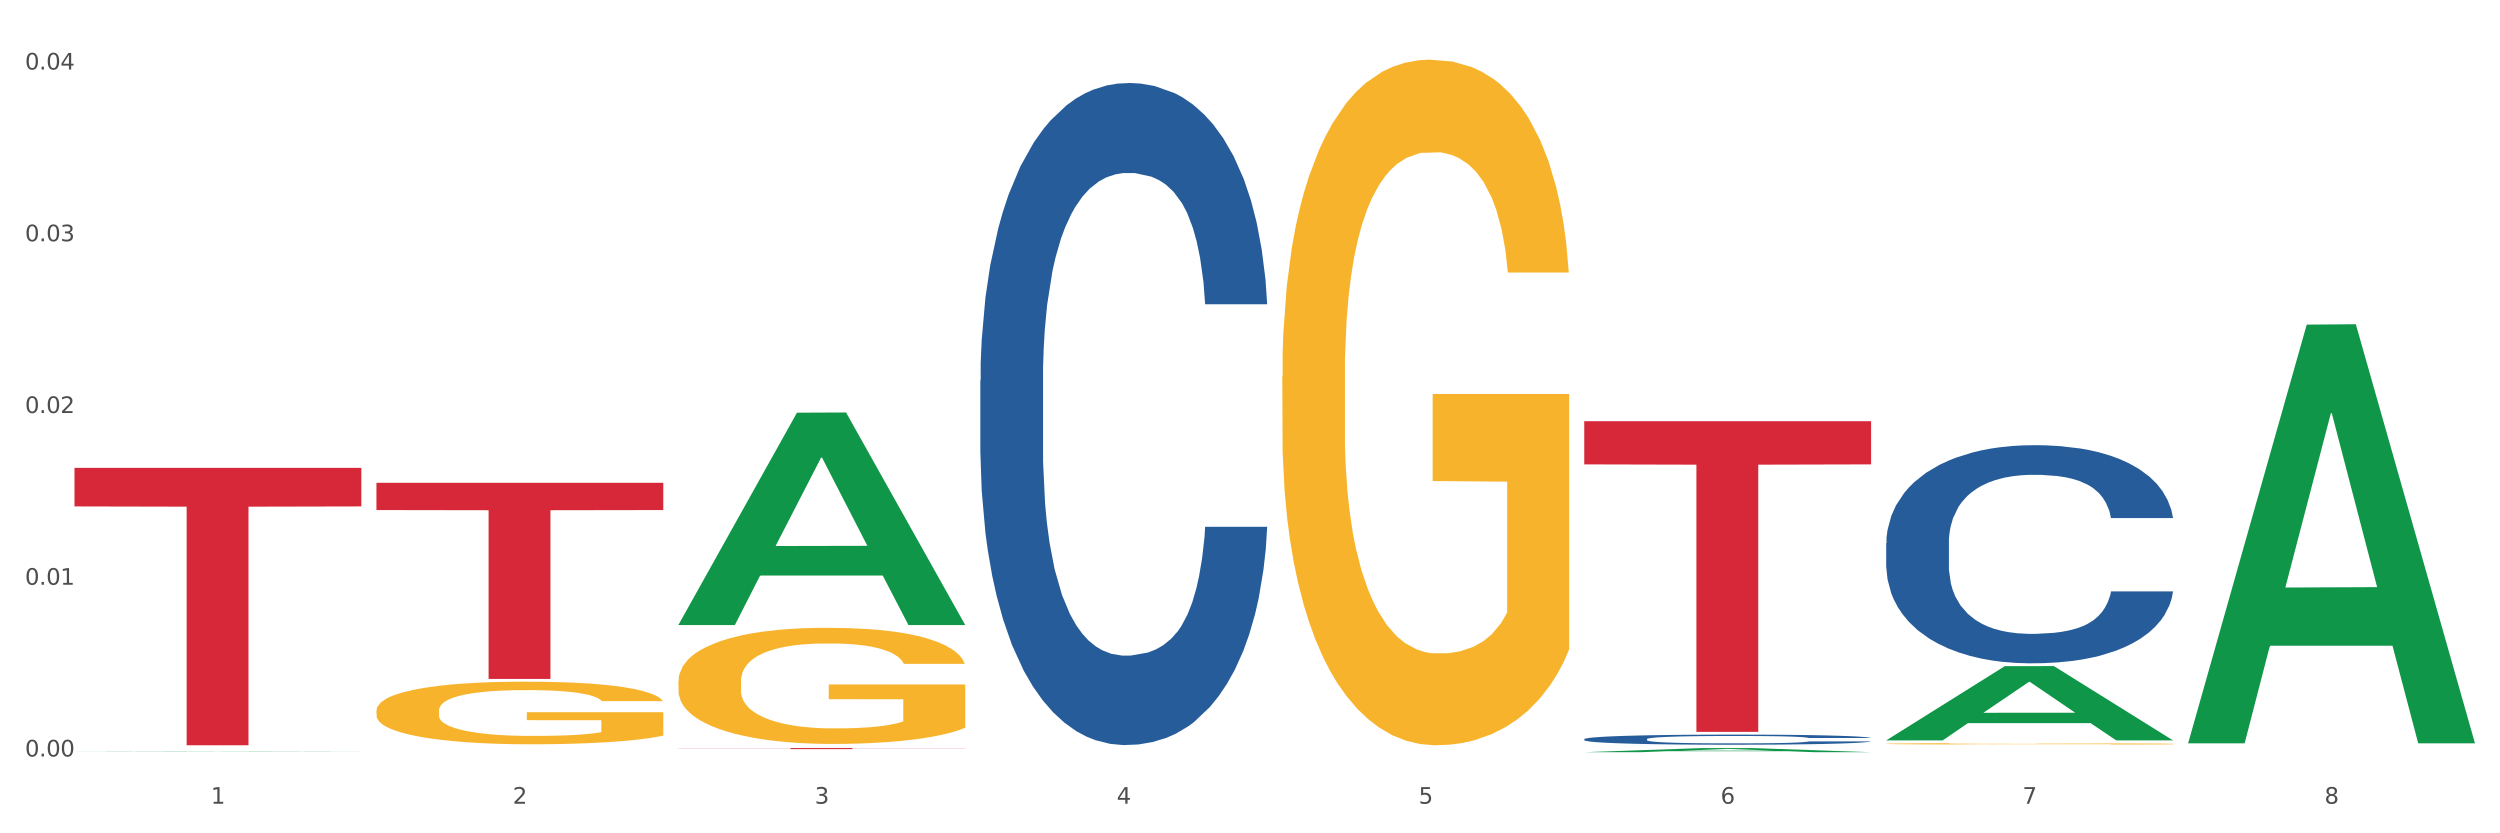
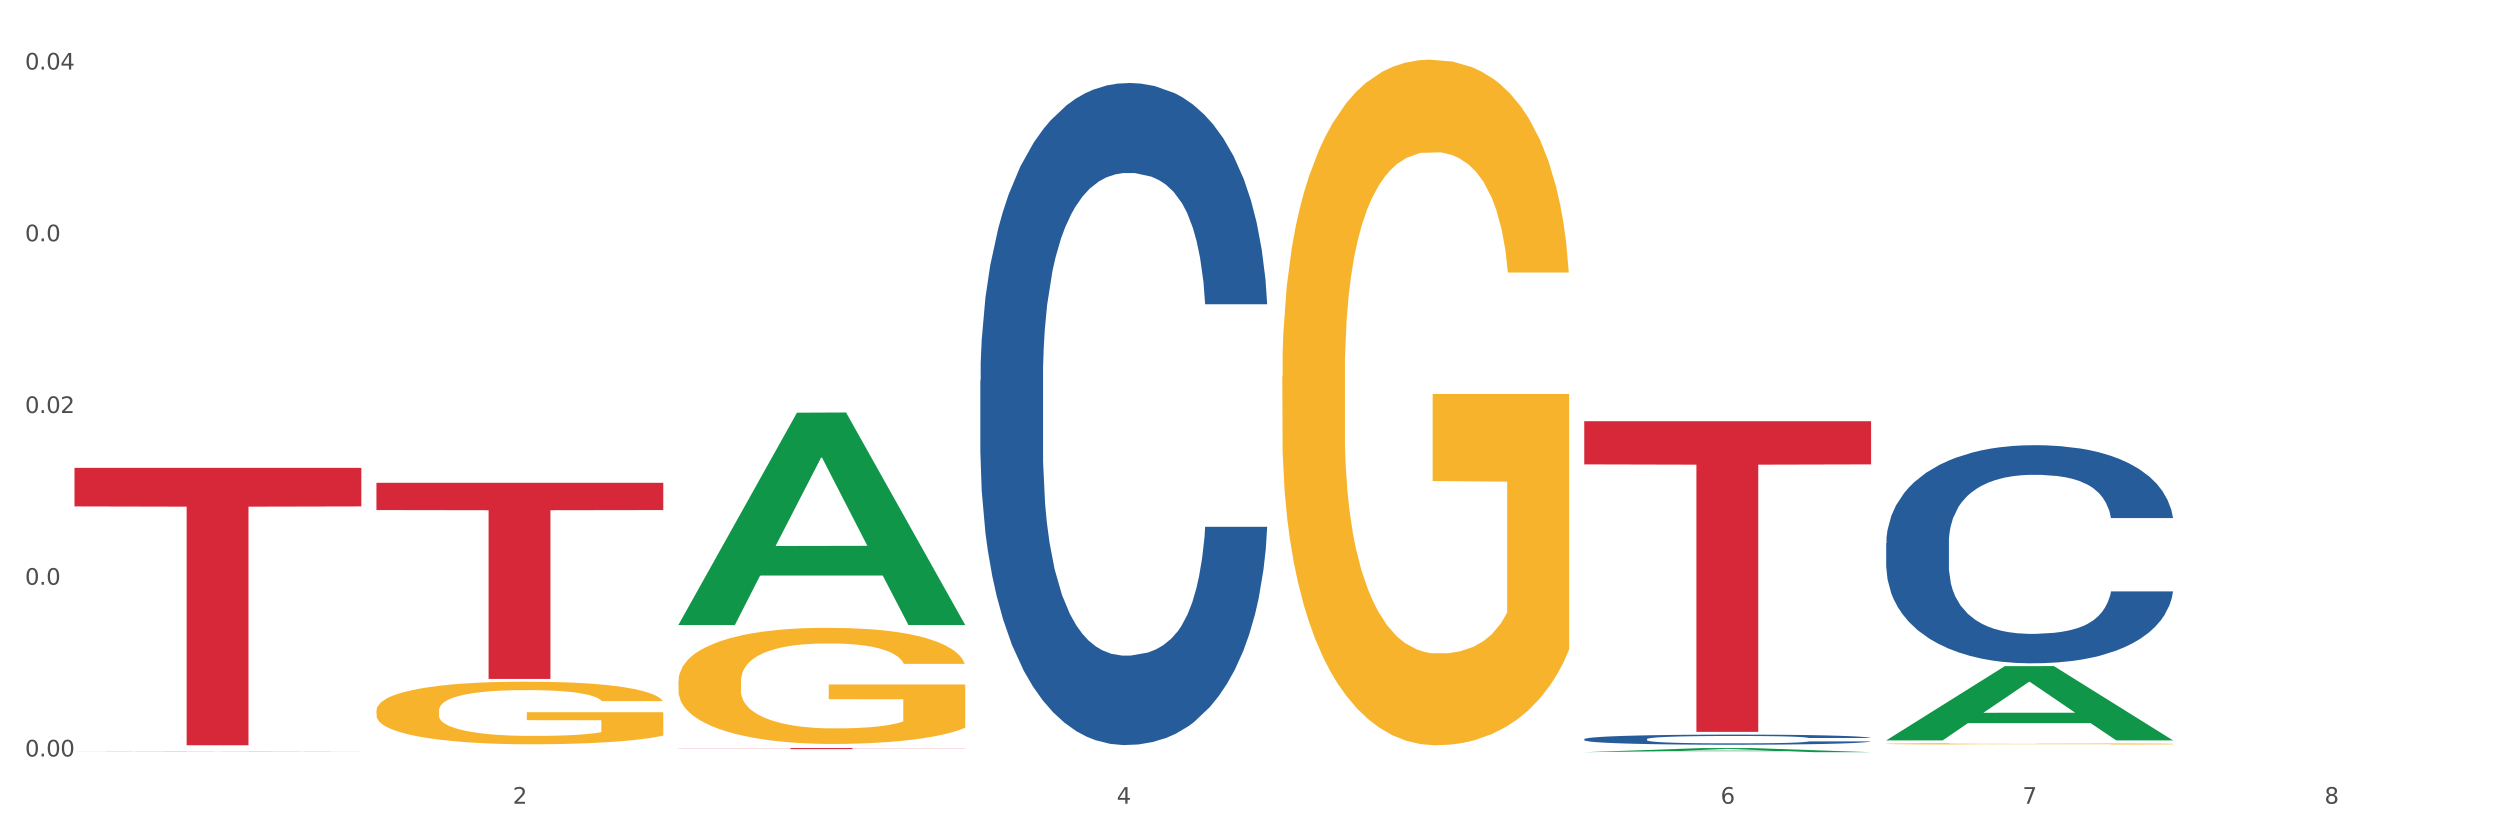
<svg xmlns="http://www.w3.org/2000/svg" xmlns:xlink="http://www.w3.org/1999/xlink" width="1080pt" height="360pt" viewBox="0 0 1080 360" version="1.1">
  <rect x="0" y="0" width="1080" height="360" fill="#333333" stroke="none" />
  <defs>
    <style type="text/css">*{stroke-linejoin: round; stroke-linecap: butt}</style>
  </defs>
  <g id="figure_1">
    <g id="patch_1">
      <path d="M 0 360  L 1080 360  L 1080 0  L 0 0  z " style="fill: #ffffff; stroke: #ffffff; stroke-linejoin: miter" />
    </g>
    <g id="axes_1">
      <g id="matplotlib.axis_1">
        <g id="xtick_1">
          <g id="text_1">
            <g style="fill: #4d4d4d" transform="translate(91.082 347.204) scale(0.096 -0.096)">
              <defs>
-                 <path id="DejaVuSans-31" d="M 794 531  L 1825 531  L 1825 4091  L 703 3866  L 703 4441  L 1819 4666  L 2450 4666  L 2450 531  L 3481 531  L 3481 0  L 794 0  L 794 531  z " transform="scale(0.016)" />
-               </defs>
+                 </defs>
              <use xlink:href="#DejaVuSans-31" />
            </g>
          </g>
        </g>
        <g id="xtick_2">
          <g id="text_2">
            <g style="fill: #4d4d4d" transform="translate(221.525 347.204) scale(0.096 -0.096)">
              <defs>
                <path id="DejaVuSans-32" d="M 1228 531  L 3431 531  L 3431 0  L 469 0  L 469 531  Q 828 903 1448 1529  Q 2069 2156 2228 2338  Q 2531 2678 2651 2914  Q 2772 3150 2772 3378  Q 2772 3750 2511 3984  Q 2250 4219 1831 4219  Q 1534 4219 1204 4116  Q 875 4013 500 3803  L 500 4441  Q 881 4594 1212 4672  Q 1544 4750 1819 4750  Q 2544 4750 2975 4387  Q 3406 4025 3406 3419  Q 3406 3131 3298 2873  Q 3191 2616 2906 2266  Q 2828 2175 2409 1742  Q 1991 1309 1228 531  z " transform="scale(0.016)" />
              </defs>
              <use xlink:href="#DejaVuSans-32" />
            </g>
          </g>
        </g>
        <g id="xtick_3">
          <g id="text_3">
            <g style="fill: #4d4d4d" transform="translate(351.968 347.204) scale(0.096 -0.096)">
              <defs>
-                 <path id="DejaVuSans-33" d="M 2597 2516  Q 3050 2419 3304 2112  Q 3559 1806 3559 1356  Q 3559 666 3084 287  Q 2609 -91 1734 -91  Q 1441 -91 1130 -33  Q 819 25 488 141  L 488 750  Q 750 597 1062 519  Q 1375 441 1716 441  Q 2309 441 2620 675  Q 2931 909 2931 1356  Q 2931 1769 2642 2001  Q 2353 2234 1838 2234  L 1294 2234  L 1294 2753  L 1863 2753  Q 2328 2753 2575 2939  Q 2822 3125 2822 3475  Q 2822 3834 2567 4026  Q 2313 4219 1838 4219  Q 1578 4219 1281 4162  Q 984 4106 628 3988  L 628 4550  Q 988 4650 1302 4700  Q 1616 4750 1894 4750  Q 2613 4750 3031 4423  Q 3450 4097 3450 3541  Q 3450 3153 3228 2886  Q 3006 2619 2597 2516  z " transform="scale(0.016)" />
-               </defs>
+                 </defs>
              <use xlink:href="#DejaVuSans-33" />
            </g>
          </g>
        </g>
        <g id="xtick_4">
          <g id="text_4">
            <g style="fill: #4d4d4d" transform="translate(482.412 347.204) scale(0.096 -0.096)">
              <defs>
                <path id="DejaVuSans-34" d="M 2419 4116  L 825 1625  L 2419 1625  L 2419 4116  z M 2253 4666  L 3047 4666  L 3047 1625  L 3713 1625  L 3713 1100  L 3047 1100  L 3047 0  L 2419 0  L 2419 1100  L 313 1100  L 313 1709  L 2253 4666  z " transform="scale(0.016)" />
              </defs>
              <use xlink:href="#DejaVuSans-34" />
            </g>
          </g>
        </g>
        <g id="xtick_5">
          <g id="text_5">
            <g style="fill: #4d4d4d" transform="translate(612.855 347.204) scale(0.096 -0.096)">
              <defs>
-                 <path id="DejaVuSans-35" d="M 691 4666  L 3169 4666  L 3169 4134  L 1269 4134  L 1269 2991  Q 1406 3038 1543 3061  Q 1681 3084 1819 3084  Q 2600 3084 3056 2656  Q 3513 2228 3513 1497  Q 3513 744 3044 326  Q 2575 -91 1722 -91  Q 1428 -91 1123 -41  Q 819 9 494 109  L 494 744  Q 775 591 1075 516  Q 1375 441 1709 441  Q 2250 441 2565 725  Q 2881 1009 2881 1497  Q 2881 1984 2565 2268  Q 2250 2553 1709 2553  Q 1456 2553 1204 2497  Q 953 2441 691 2322  L 691 4666  z " transform="scale(0.016)" />
-               </defs>
+                 </defs>
              <use xlink:href="#DejaVuSans-35" />
            </g>
          </g>
        </g>
        <g id="xtick_6">
          <g id="text_6">
            <g style="fill: #4d4d4d" transform="translate(743.299 347.204) scale(0.096 -0.096)">
              <defs>
                <path id="DejaVuSans-36" d="M 2113 2584  Q 1688 2584 1439 2293  Q 1191 2003 1191 1497  Q 1191 994 1439 701  Q 1688 409 2113 409  Q 2538 409 2786 701  Q 3034 994 3034 1497  Q 3034 2003 2786 2293  Q 2538 2584 2113 2584  z M 3366 4563  L 3366 3988  Q 3128 4100 2886 4159  Q 2644 4219 2406 4219  Q 1781 4219 1451 3797  Q 1122 3375 1075 2522  Q 1259 2794 1537 2939  Q 1816 3084 2150 3084  Q 2853 3084 3261 2657  Q 3669 2231 3669 1497  Q 3669 778 3244 343  Q 2819 -91 2113 -91  Q 1303 -91 875 529  Q 447 1150 447 2328  Q 447 3434 972 4092  Q 1497 4750 2381 4750  Q 2619 4750 2861 4703  Q 3103 4656 3366 4563  z " transform="scale(0.016)" />
              </defs>
              <use xlink:href="#DejaVuSans-36" />
            </g>
          </g>
        </g>
        <g id="xtick_7">
          <g id="text_7">
            <g style="fill: #4d4d4d" transform="translate(873.742 347.204) scale(0.096 -0.096)">
              <defs>
                <path id="DejaVuSans-37" d="M 525 4666  L 3525 4666  L 3525 4397  L 1831 0  L 1172 0  L 2766 4134  L 525 4134  L 525 4666  z " transform="scale(0.016)" />
              </defs>
              <use xlink:href="#DejaVuSans-37" />
            </g>
          </g>
        </g>
        <g id="xtick_8">
          <g id="text_8">
            <g style="fill: #4d4d4d" transform="translate(1004.185 347.204) scale(0.096 -0.096)">
              <defs>
                <path id="DejaVuSans-38" d="M 2034 2216  Q 1584 2216 1326 1975  Q 1069 1734 1069 1313  Q 1069 891 1326 650  Q 1584 409 2034 409  Q 2484 409 2743 651  Q 3003 894 3003 1313  Q 3003 1734 2745 1975  Q 2488 2216 2034 2216  z M 1403 2484  Q 997 2584 770 2862  Q 544 3141 544 3541  Q 544 4100 942 4425  Q 1341 4750 2034 4750  Q 2731 4750 3128 4425  Q 3525 4100 3525 3541  Q 3525 3141 3298 2862  Q 3072 2584 2669 2484  Q 3125 2378 3379 2068  Q 3634 1759 3634 1313  Q 3634 634 3220 271  Q 2806 -91 2034 -91  Q 1263 -91 848 271  Q 434 634 434 1313  Q 434 1759 690 2068  Q 947 2378 1403 2484  z M 1172 3481  Q 1172 3119 1398 2916  Q 1625 2713 2034 2713  Q 2441 2713 2670 2916  Q 2900 3119 2900 3481  Q 2900 3844 2670 4047  Q 2441 4250 2034 4250  Q 1625 4250 1398 4047  Q 1172 3844 1172 3481  z " transform="scale(0.016)" />
              </defs>
              <use xlink:href="#DejaVuSans-38" />
            </g>
          </g>
        </g>
        <g id="xtick_9" />
        <g id="xtick_10" />
        <g id="xtick_11" />
        <g id="xtick_12" />
        <g id="xtick_13" />
        <g id="xtick_14" />
        <g id="xtick_15" />
      </g>
      <g id="matplotlib.axis_2">
        <g id="ytick_1">
          <g id="text_9">
            <g style="fill: #4d4d4d" transform="translate(10.8 326.801) scale(0.096 -0.096)">
              <defs>
                <path id="DejaVuSans-30" d="M 2034 4250  Q 1547 4250 1301 3770  Q 1056 3291 1056 2328  Q 1056 1369 1301 889  Q 1547 409 2034 409  Q 2525 409 2770 889  Q 3016 1369 3016 2328  Q 3016 3291 2770 3770  Q 2525 4250 2034 4250  z M 2034 4750  Q 2819 4750 3233 4129  Q 3647 3509 3647 2328  Q 3647 1150 3233 529  Q 2819 -91 2034 -91  Q 1250 -91 836 529  Q 422 1150 422 2328  Q 422 3509 836 4129  Q 1250 4750 2034 4750  z " transform="scale(0.016)" />
                <path id="DejaVuSans-2e" d="M 684 794  L 1344 794  L 1344 0  L 684 0  L 684 794  z " transform="scale(0.016)" />
              </defs>
              <use xlink:href="#DejaVuSans-30" />
              <use xlink:href="#DejaVuSans-2e" transform="translate(63.623 0)" />
              <use xlink:href="#DejaVuSans-30" transform="translate(95.41 0)" />
              <use xlink:href="#DejaVuSans-30" transform="translate(159.033 0)" />
            </g>
          </g>
        </g>
        <g id="ytick_2">
          <g id="text_10">
            <g style="fill: #4d4d4d" transform="translate(10.8 252.61) scale(0.096 -0.096)">
              <use xlink:href="#DejaVuSans-30" />
              <use xlink:href="#DejaVuSans-2e" transform="translate(63.623 0)" />
              <use xlink:href="#DejaVuSans-30" transform="translate(95.41 0)" />
              <use xlink:href="#DejaVuSans-31" transform="translate(159.033 0)" />
            </g>
          </g>
        </g>
        <g id="ytick_3">
          <g id="text_11">
            <g style="fill: #4d4d4d" transform="translate(10.8 178.419) scale(0.096 -0.096)">
              <use xlink:href="#DejaVuSans-30" />
              <use xlink:href="#DejaVuSans-2e" transform="translate(63.623 0)" />
              <use xlink:href="#DejaVuSans-30" transform="translate(95.41 0)" />
              <use xlink:href="#DejaVuSans-32" transform="translate(159.033 0)" />
            </g>
          </g>
        </g>
        <g id="ytick_4">
          <g id="text_12">
            <g style="fill: #4d4d4d" transform="translate(10.8 104.228) scale(0.096 -0.096)">
              <use xlink:href="#DejaVuSans-30" />
              <use xlink:href="#DejaVuSans-2e" transform="translate(63.623 0)" />
              <use xlink:href="#DejaVuSans-30" transform="translate(95.41 0)" />
              <use xlink:href="#DejaVuSans-33" transform="translate(159.033 0)" />
            </g>
          </g>
        </g>
        <g id="ytick_5">
          <g id="text_13">
            <g style="fill: #4d4d4d" transform="translate(10.8 30.036) scale(0.096 -0.096)">
              <use xlink:href="#DejaVuSans-30" />
              <use xlink:href="#DejaVuSans-2e" transform="translate(63.623 0)" />
              <use xlink:href="#DejaVuSans-30" transform="translate(95.41 0)" />
              <use xlink:href="#DejaVuSans-34" transform="translate(159.033 0)" />
            </g>
          </g>
        </g>
        <g id="ytick_6" />
        <g id="ytick_7" />
        <g id="ytick_8" />
        <g id="ytick_9" />
      </g>
      <g id="PolyCollection_1">
        <path d="M 32.175 324.679  L 32.303 324.679  L 83.404 324.562  L 104.611 324.562  L 156.096 324.679  L 131.567 324.679  L 120.453 324.652  L 67.691 324.652  L 67.307 324.652  L 56.576 324.679  L 32.175 324.679  L 32.175 324.679  L 74.334 324.636  L 113.81 324.635  L 94.263 324.587  L 94.008 324.587  L 93.752 324.587  L 74.206 324.635  L 74.334 324.636  L 32.175 324.679  z " clip-path="url(#p4db90c7c55)" style="fill: #109648" />
        <path d="M 814.835 234.658  L 814.982 234.572  L 814.982 232.162  L 815.421 228.891  L 817.033 222.867  L 819.083 218.305  L 822.599 212.969  L 824.503 210.731  L 826.993 208.235  L 832.12 204.19  L 837.979 200.747  L 842.08 198.853  L 845.157 197.648  L 852.041 195.497  L 855.996 194.55  L 860.097 193.775  L 863.613 193.259  L 869.472 192.656  L 874.159 192.398  L 879.579 192.312  L 884.12 192.398  L 890.126 192.742  L 898.914 193.775  L 902.283 194.378  L 906.824 195.411  L 911.512 196.788  L 915.32 198.165  L 919.714 200.144  L 924.255 202.726  L 928.65 205.997  L 931.726 209.009  L 934.216 212.194  L 936.413 216.067  L 938.024 220.284  L 938.757 223.813  L 911.951 223.813  L 911.219 220.629  L 909.754 217.186  L 908.289 214.862  L 906.678 212.969  L 904.188 210.817  L 901.99 209.44  L 898.328 207.804  L 894.959 206.772  L 892.176 206.169  L 888.807 205.653  L 881.63 205.136  L 876.503 205.136  L 873.28 205.308  L 869.326 205.739  L 865.957 206.341  L 862.002 207.374  L 858.926 208.493  L 855.849 209.956  L 854.092 210.989  L 851.455 212.883  L 849.697 214.432  L 847.354 217.1  L 846.035 218.993  L 843.692 223.899  L 842.666 227.514  L 842.227 230.01  L 841.934 232.764  L 841.934 246.191  L 842.813 252.216  L 843.545 254.798  L 844.717 257.724  L 846.914 261.511  L 850.137 265.212  L 853.506 267.88  L 856.289 269.516  L 858.926 270.721  L 861.562 271.667  L 864.785 272.528  L 867.421 273.045  L 871.376 273.561  L 876.064 273.819  L 879.726 273.819  L 887.196 273.389  L 890.565 272.959  L 893.788 272.356  L 897.303 271.409  L 900.086 270.376  L 901.697 269.602  L 904.334 267.967  L 906.385 266.245  L 908.142 264.266  L 909.314 262.544  L 910.633 259.962  L 911.658 257.036  L 911.951 255.487  L 938.757 255.487  L 938.171 258.585  L 937.145 261.597  L 935.095 265.643  L 933.483 267.967  L 930.993 270.807  L 928.357 273.217  L 924.695 275.885  L 921.326 277.864  L 917.81 279.586  L 914.002 281.135  L 907.117 283.287  L 904.627 283.889  L 899.354 284.922  L 895.252 285.525  L 889.247 286.127  L 883.095 286.471  L 876.65 286.557  L 870.937 286.385  L 864.638 285.869  L 860.683 285.352  L 856.289 284.578  L 851.162 283.373  L 846.328 281.91  L 841.788 280.188  L 837.54 278.209  L 833.585 275.971  L 828.458 272.27  L 824.649 268.655  L 821.866 265.298  L 819.962 262.458  L 818.058 258.843  L 817.033 256.347  L 815.421 250.322  L 814.835 244.728  L 814.835 234.658  z " clip-path="url(#p4db90c7c55)" style="fill: #255c99" />
        <path d="M 162.618 306.985  L 162.765 306.96  L 162.765 306.071  L 163.057 305.306  L 164.52 303.453  L 166.715 301.922  L 168.324 301.107  L 169.934 300.44  L 171.836 299.773  L 174.177 299.082  L 178.419 298.069  L 181.053 297.55  L 184.272 297.007  L 190.124 296.217  L 194.367 295.772  L 198.756 295.402  L 205.925 294.957  L 210.607 294.76  L 215.581 294.611  L 221.58 294.513  L 226.115 294.488  L 236.064 294.562  L 244.55 294.784  L 248.646 294.957  L 253.913 295.253  L 256.693 295.451  L 261.229 295.846  L 265.91 296.365  L 269.129 296.809  L 273.957 297.649  L 277.615 298.489  L 280.98 299.526  L 282.736 300.243  L 284.052 300.909  L 285.223 301.675  L 286.393 302.885  L 260.058 302.885  L 259.034 302.021  L 257.425 301.206  L 255.084 300.415  L 253.036 299.921  L 249.524 299.304  L 246.305 298.909  L 242.94 298.612  L 238.844 298.365  L 235.625 298.242  L 231.09 298.143  L 222.165 298.168  L 216.166 298.365  L 212.07 298.612  L 209.436 298.835  L 207.095 299.082  L 204.462 299.427  L 201.389 299.946  L 199.195 300.415  L 197 301.008  L 195.245 301.601  L 193.635 302.292  L 192.319 303.033  L 191.294 303.799  L 190.417 304.738  L 189.685 306.294  L 189.685 309.677  L 189.978 310.443  L 190.709 311.456  L 191.587 312.221  L 193.05 313.135  L 194.367 313.752  L 196.854 314.642  L 199.634 315.383  L 201.828 315.852  L 204.023 316.247  L 207.827 316.79  L 212.07 317.235  L 215.727 317.507  L 220.702 317.754  L 224.067 317.852  L 226.993 317.902  L 234.162 317.902  L 239.283 317.828  L 244.989 317.655  L 249.378 317.432  L 253.036 317.161  L 257.132 316.716  L 259.766 316.296  L 259.766 311.134  L 227.578 311.11  L 227.578 307.677  L 286.54 307.677  L 286.54 317.754  L 284.052 318.272  L 281.273 318.741  L 278.346 319.161  L 273.957 319.68  L 268.69 320.174  L 264.008 320.52  L 259.034 320.816  L 253.182 321.088  L 245.574 321.335  L 240.892 321.434  L 235.04 321.508  L 228.164 321.532  L 222.165 321.483  L 216.313 321.359  L 210.168 321.137  L 204.169 320.816  L 199.634 320.495  L 195.098 320.1  L 190.27 319.581  L 186.466 319.087  L 183.54 318.643  L 180.321 318.075  L 176.81 317.334  L 174.177 316.667  L 171.836 315.975  L 169.348 315.086  L 167.593 314.321  L 165.837 313.357  L 164.813 312.641  L 163.643 311.53  L 162.765 309.974  L 162.618 306.985  z " clip-path="url(#p4db90c7c55)" style="fill: #f7b32b" />
        <path d="M 293.062 294.397  L 293.208 294.351  L 293.208 292.701  L 293.501 291.281  L 294.964 287.845  L 297.158 285.004  L 298.768 283.492  L 300.377 282.255  L 302.279 281.018  L 304.62 279.735  L 308.863 277.856  L 311.496 276.894  L 314.715 275.886  L 320.567 274.42  L 324.81 273.595  L 329.199 272.908  L 336.368 272.083  L 341.05 271.716  L 346.025 271.442  L 352.023 271.258  L 356.559 271.212  L 366.507 271.35  L 374.993 271.762  L 379.09 272.083  L 384.357 272.633  L 387.137 272.999  L 391.672 273.732  L 396.354 274.695  L 399.573 275.519  L 404.401 277.077  L 408.058 278.635  L 411.423 280.559  L 413.179 281.888  L 414.496 283.125  L 415.666 284.546  L 416.837 286.791  L 390.502 286.791  L 389.477 285.187  L 387.868 283.675  L 385.527 282.209  L 383.479 281.293  L 379.968 280.147  L 376.749 279.414  L 373.384 278.864  L 369.287 278.406  L 366.069 278.177  L 361.533 277.994  L 352.608 278.039  L 346.61 278.406  L 342.513 278.864  L 339.88 279.277  L 337.539 279.735  L 334.905 280.376  L 331.833 281.338  L 329.638 282.209  L 327.444 283.309  L 325.688 284.408  L 324.079 285.691  L 322.762 287.066  L 321.738 288.486  L 320.86 290.227  L 320.128 293.114  L 320.128 299.391  L 320.421 300.811  L 321.153 302.69  L 322.03 304.11  L 323.493 305.806  L 324.81 306.951  L 327.297 308.601  L 330.077 309.975  L 332.272 310.846  L 334.466 311.579  L 338.27 312.587  L 342.513 313.412  L 346.171 313.916  L 351.145 314.374  L 354.51 314.557  L 357.436 314.649  L 364.605 314.649  L 369.726 314.511  L 375.432 314.191  L 379.821 313.778  L 383.479 313.274  L 387.576 312.449  L 390.209 311.671  L 390.209 302.094  L 358.022 302.049  L 358.022 295.68  L 416.983 295.68  L 416.983 314.374  L 414.496 315.336  L 411.716 316.207  L 408.79 316.986  L 404.401 317.948  L 399.134 318.864  L 394.452 319.506  L 389.477 320.055  L 383.625 320.559  L 376.017 321.018  L 371.336 321.201  L 365.483 321.338  L 358.607 321.384  L 352.608 321.292  L 346.756 321.063  L 340.611 320.651  L 334.613 320.055  L 330.077 319.46  L 325.542 318.727  L 320.714 317.764  L 316.91 316.848  L 313.984 316.023  L 310.765 314.969  L 307.253 313.595  L 304.62 312.358  L 302.279 311.075  L 299.792 309.425  L 298.036 308.005  L 296.281 306.218  L 295.256 304.889  L 294.086 302.827  L 293.208 299.941  L 293.062 294.397  z " clip-path="url(#p4db90c7c55)" style="fill: #f7b32b" />
        <path d="M 553.949 162.636  L 554.095 162.365  L 554.095 152.627  L 554.388 144.241  L 555.851 123.953  L 558.045 107.182  L 559.655 98.255  L 561.264 90.952  L 563.166 83.648  L 565.507 76.074  L 569.75 64.983  L 572.383 59.302  L 575.602 53.351  L 581.454 44.695  L 585.697 39.826  L 590.086 35.768  L 597.255 30.899  L 601.937 28.735  L 606.911 27.112  L 612.91 26.03  L 617.445 25.759  L 627.394 26.571  L 635.88 29.006  L 639.977 30.899  L 645.244 34.145  L 648.023 36.309  L 652.559 40.637  L 657.241 46.318  L 660.459 51.187  L 665.287 60.384  L 668.945 69.582  L 672.31 80.943  L 674.066 88.787  L 675.383 96.091  L 676.553 104.477  L 677.724 117.732  L 651.388 117.732  L 650.364 108.264  L 648.755 99.337  L 646.414 90.681  L 644.366 85.271  L 640.854 78.508  L 637.636 74.18  L 634.271 70.934  L 630.174 68.229  L 626.955 66.876  L 622.42 65.794  L 613.495 66.065  L 607.497 68.229  L 603.4 70.934  L 600.767 73.369  L 598.426 76.074  L 595.792 79.861  L 592.72 85.541  L 590.525 90.681  L 588.331 97.173  L 586.575 103.665  L 584.965 111.24  L 583.649 119.355  L 582.625 127.74  L 581.747 138.02  L 581.015 155.062  L 581.015 192.121  L 581.308 200.507  L 582.039 211.597  L 582.917 219.983  L 584.38 229.992  L 585.697 236.754  L 588.184 246.493  L 590.964 254.608  L 593.159 259.747  L 595.353 264.076  L 599.157 270.027  L 603.4 274.896  L 607.058 277.871  L 612.032 280.576  L 615.397 281.659  L 618.323 282.2  L 625.492 282.2  L 630.613 281.388  L 636.319 279.494  L 640.708 277.06  L 644.366 274.084  L 648.462 269.215  L 651.096 264.617  L 651.096 208.081  L 618.908 207.81  L 618.908 170.21  L 677.87 170.21  L 677.87 280.576  L 675.383 286.257  L 672.603 291.397  L 669.677 295.995  L 665.287 301.676  L 660.02 307.086  L 655.339 310.873  L 650.364 314.119  L 644.512 317.095  L 636.904 319.8  L 632.222 320.882  L 626.37 321.693  L 619.494 321.964  L 613.495 321.423  L 607.643 320.07  L 601.498 317.636  L 595.5 314.119  L 590.964 310.603  L 586.429 306.275  L 581.6 300.594  L 577.796 295.184  L 574.87 290.315  L 571.652 284.093  L 568.14 275.978  L 565.507 268.674  L 563.166 261.1  L 560.679 251.362  L 558.923 242.976  L 557.167 232.426  L 556.143 224.582  L 554.973 212.409  L 554.095 195.367  L 553.949 162.636  z " clip-path="url(#p4db90c7c55)" style="fill: #f7b32b" />
        <path d="M 814.835 321.321  L 814.982 321.32  L 814.982 321.301  L 815.274 321.285  L 816.737 321.244  L 818.932 321.211  L 820.541 321.194  L 822.151 321.179  L 824.053 321.165  L 826.394 321.15  L 830.636 321.128  L 833.27 321.117  L 836.489 321.105  L 842.341 321.088  L 846.584 321.078  L 850.973 321.07  L 858.142 321.06  L 862.824 321.056  L 867.798 321.053  L 873.797 321.051  L 878.332 321.05  L 888.281 321.052  L 896.767 321.057  L 900.863 321.06  L 906.13 321.067  L 908.91 321.071  L 913.446 321.08  L 918.127 321.091  L 921.346 321.101  L 926.174 321.119  L 929.832 321.137  L 933.197 321.159  L 934.953 321.175  L 936.269 321.189  L 937.44 321.206  L 938.61 321.232  L 912.275 321.232  L 911.251 321.213  L 909.642 321.196  L 907.301 321.179  L 905.253 321.168  L 901.741 321.155  L 898.522 321.146  L 895.157 321.14  L 891.061 321.134  L 887.842 321.132  L 883.307 321.129  L 874.382 321.13  L 868.383 321.134  L 864.287 321.14  L 861.653 321.144  L 859.312 321.15  L 856.679 321.157  L 853.606 321.169  L 851.412 321.179  L 849.217 321.191  L 847.462 321.204  L 845.852 321.219  L 844.536 321.235  L 843.511 321.252  L 842.634 321.272  L 841.902 321.306  L 841.902 321.379  L 842.195 321.396  L 842.926 321.418  L 843.804 321.434  L 845.267 321.454  L 846.584 321.467  L 849.071 321.487  L 851.851 321.503  L 854.045 321.513  L 856.24 321.521  L 860.044 321.533  L 864.287 321.543  L 867.944 321.549  L 872.919 321.554  L 876.284 321.556  L 879.21 321.557  L 886.379 321.557  L 891.5 321.556  L 897.206 321.552  L 901.595 321.547  L 905.253 321.541  L 909.349 321.532  L 911.983 321.522  L 911.983 321.411  L 879.795 321.41  L 879.795 321.336  L 938.757 321.336  L 938.757 321.554  L 936.269 321.565  L 933.49 321.575  L 930.563 321.584  L 926.174 321.596  L 920.907 321.606  L 916.225 321.614  L 911.251 321.62  L 905.399 321.626  L 897.791 321.632  L 893.109 321.634  L 887.257 321.635  L 880.38 321.636  L 874.382 321.635  L 868.53 321.632  L 862.385 321.627  L 856.386 321.62  L 851.851 321.613  L 847.315 321.605  L 842.487 321.594  L 838.683 321.583  L 835.757 321.573  L 832.538 321.561  L 829.027 321.545  L 826.394 321.53  L 824.053 321.516  L 821.565 321.496  L 819.81 321.48  L 818.054 321.459  L 817.03 321.443  L 815.86 321.419  L 814.982 321.386  L 814.835 321.321  z " clip-path="url(#p4db90c7c55)" style="fill: #f7b32b" />
        <path d="M 32.175 202.117  L 156.096 202.117  L 156.096 218.772  L 107.35 218.884  L 107.35 321.964  L 80.628 321.964  L 80.628 218.884  L 32.175 218.772  L 32.175 202.23  L 32.175 202.117  z " clip-path="url(#p4db90c7c55)" style="fill: #d62839" />
        <path d="M 162.618 208.569  L 286.54 208.569  L 286.54 220.343  L 237.793 220.423  L 237.793 293.298  L 211.071 293.298  L 211.071 220.423  L 162.618 220.343  L 162.618 208.648  L 162.618 208.569  z " clip-path="url(#p4db90c7c55)" style="fill: #d62839" />
        <path d="M 293.062 323.154  L 416.983 323.154  L 416.983 323.218  L 368.237 323.219  L 368.237 323.619  L 341.514 323.619  L 341.514 323.219  L 293.062 323.218  L 293.062 323.154  L 293.062 323.154  z " clip-path="url(#p4db90c7c55)" style="fill: #d62839" />
        <path d="M 684.392 181.963  L 808.313 181.963  L 808.313 200.612  L 759.567 200.738  L 759.567 316.163  L 732.845 316.163  L 732.845 200.738  L 684.392 200.612  L 684.392 182.089  L 684.392 181.963  z " clip-path="url(#p4db90c7c55)" style="fill: #d62839" />
        <path d="M 684.392 319.315  L 684.538 319.311  L 684.538 319.199  L 684.978 319.048  L 686.589 318.769  L 688.64 318.557  L 692.155 318.31  L 694.06 318.206  L 696.55 318.091  L 701.677 317.903  L 707.536 317.744  L 711.637 317.656  L 714.713 317.6  L 721.598 317.5  L 725.553 317.456  L 729.654 317.42  L 733.169 317.397  L 739.029 317.369  L 743.716 317.357  L 749.136 317.353  L 753.677 317.357  L 759.682 317.373  L 768.471 317.42  L 771.84 317.448  L 776.381 317.496  L 781.068 317.56  L 784.877 317.624  L 789.271 317.716  L 793.812 317.835  L 798.206 317.987  L 801.282 318.126  L 803.772 318.274  L 805.97 318.453  L 807.581 318.649  L 808.313 318.812  L 781.508 318.812  L 780.775 318.665  L 779.31 318.505  L 777.846 318.398  L 776.234 318.31  L 773.744 318.21  L 771.547 318.146  L 767.885 318.071  L 764.516 318.023  L 761.733 317.995  L 758.364 317.971  L 751.186 317.947  L 746.06 317.947  L 742.837 317.955  L 738.882 317.975  L 735.513 318.003  L 731.558 318.051  L 728.482 318.102  L 725.406 318.17  L 723.648 318.218  L 721.012 318.306  L 719.254 318.378  L 716.91 318.501  L 715.592 318.589  L 713.248 318.816  L 712.223 318.984  L 711.784 319.1  L 711.491 319.227  L 711.491 319.849  L 712.369 320.129  L 713.102 320.248  L 714.274 320.384  L 716.471 320.559  L 719.693 320.731  L 723.062 320.854  L 725.846 320.93  L 728.482 320.986  L 731.119 321.03  L 734.341 321.07  L 736.978 321.094  L 740.933 321.118  L 745.62 321.13  L 749.282 321.13  L 756.753 321.11  L 760.122 321.09  L 763.344 321.062  L 766.86 321.018  L 769.643 320.97  L 771.254 320.934  L 773.891 320.858  L 775.941 320.779  L 777.699 320.687  L 778.871 320.607  L 780.189 320.488  L 781.215 320.352  L 781.508 320.28  L 808.313 320.28  L 807.727 320.424  L 806.702 320.563  L 804.651 320.751  L 803.04 320.858  L 800.55 320.99  L 797.913 321.102  L 794.251 321.225  L 790.882 321.317  L 787.367 321.397  L 783.558 321.469  L 776.674 321.568  L 774.184 321.596  L 768.91 321.644  L 764.809 321.672  L 758.803 321.7  L 752.651 321.716  L 746.206 321.72  L 740.493 321.712  L 734.195 321.688  L 730.24 321.664  L 725.846 321.628  L 720.719 321.572  L 715.885 321.505  L 711.344 321.425  L 707.096 321.333  L 703.141 321.229  L 698.015 321.058  L 694.206 320.89  L 691.423 320.735  L 689.519 320.603  L 687.615 320.436  L 686.589 320.32  L 684.978 320.041  L 684.392 319.782  L 684.392 319.315  z " clip-path="url(#p4db90c7c55)" style="fill: #255c99" />
        <path d="M 423.505 164.367  L 423.652 164.106  L 423.652 156.792  L 424.091 146.866  L 425.702 128.582  L 427.753 114.738  L 431.269 98.543  L 433.173 91.752  L 435.663 84.177  L 440.79 71.9  L 446.649 61.452  L 450.75 55.705  L 453.826 52.048  L 460.711 45.518  L 464.666 42.645  L 468.767 40.294  L 472.283 38.727  L 478.142 36.898  L 482.829 36.115  L 488.249 35.854  L 492.79 36.115  L 498.795 37.16  L 507.584 40.294  L 510.953 42.123  L 515.494 45.257  L 520.181 49.436  L 523.99 53.616  L 528.384 59.623  L 532.925 67.459  L 537.319 77.385  L 540.395 86.528  L 542.886 96.192  L 545.083 107.946  L 546.694 120.746  L 547.426 131.455  L 520.621 131.455  L 519.888 121.79  L 518.424 111.342  L 516.959 104.29  L 515.348 98.543  L 512.857 92.013  L 510.66 87.834  L 506.998 82.871  L 503.629 79.736  L 500.846 77.908  L 497.477 76.34  L 490.3 74.773  L 485.173 74.773  L 481.95 75.296  L 477.995 76.602  L 474.626 78.43  L 470.671 81.565  L 467.595 84.96  L 464.519 89.401  L 462.762 92.535  L 460.125 98.282  L 458.367 102.983  L 456.024 111.081  L 454.705 116.827  L 452.362 131.716  L 451.336 142.687  L 450.897 150.262  L 450.604 158.62  L 450.604 199.369  L 451.483 217.653  L 452.215 225.489  L 453.387 234.37  L 455.584 245.863  L 458.807 257.095  L 462.176 265.192  L 464.959 270.155  L 467.595 273.812  L 470.232 276.685  L 473.455 279.298  L 476.091 280.865  L 480.046 282.432  L 484.733 283.216  L 488.395 283.216  L 495.866 281.91  L 499.235 280.604  L 502.457 278.775  L 505.973 275.902  L 508.756 272.767  L 510.367 270.417  L 513.004 265.454  L 515.055 260.229  L 516.812 254.222  L 517.984 248.998  L 519.302 241.161  L 520.328 232.28  L 520.621 227.579  L 547.426 227.579  L 546.84 236.982  L 545.815 246.124  L 543.764 258.401  L 542.153 265.454  L 539.663 274.073  L 537.026 281.387  L 533.364 289.485  L 529.995 295.492  L 526.48 300.716  L 522.671 305.418  L 515.787 311.948  L 513.297 313.777  L 508.024 316.911  L 503.922 318.74  L 497.917 320.568  L 491.764 321.613  L 485.319 321.874  L 479.607 321.352  L 473.308 319.784  L 469.353 318.217  L 464.959 315.866  L 459.832 312.209  L 454.998 307.769  L 450.457 302.545  L 446.209 296.537  L 442.255 289.746  L 437.128 278.514  L 433.319 267.543  L 430.536 257.356  L 428.632 248.736  L 426.728 237.766  L 425.702 230.191  L 424.091 211.906  L 423.505 194.928  L 423.505 164.367  z " clip-path="url(#p4db90c7c55)" style="fill: #255c99" />
        <path d="M 293.062 269.85  L 293.19 269.764  L 344.291 178.28  L 365.498 178.193  L 416.983 270.023  L 392.454 270.023  L 381.34 248.639  L 328.577 248.639  L 328.194 248.984  L 317.463 270.023  L 293.062 270.023  L 293.062 269.85  L 335.221 235.878  L 374.696 235.792  L 355.15 197.766  L 354.895 197.594  L 354.639 197.853  L 335.093 235.792  L 335.221 235.878  L 293.062 269.85  z " clip-path="url(#p4db90c7c55)" style="fill: #109648" />
-         <path d="M 684.392 324.946  L 684.52 324.944  L 735.621 323.155  L 756.828 323.154  L 808.313 324.95  L 783.784 324.95  L 772.67 324.531  L 719.908 324.531  L 719.524 324.538  L 708.793 324.95  L 684.392 324.95  L 684.392 324.946  L 726.551 324.282  L 766.027 324.28  L 746.48 323.536  L 746.225 323.533  L 745.969 323.538  L 726.423 324.28  L 726.551 324.282  L 684.392 324.946  z " clip-path="url(#p4db90c7c55)" style="fill: #109648" />
+         <path d="M 684.392 324.946  L 684.52 324.944  L 735.621 323.155  L 756.828 323.154  L 808.313 324.95  L 783.784 324.95  L 772.67 324.531  L 719.908 324.531  L 719.524 324.538  L 684.392 324.95  L 684.392 324.946  L 726.551 324.282  L 766.027 324.28  L 746.48 323.536  L 746.225 323.533  L 745.969 323.538  L 726.423 324.28  L 726.551 324.282  L 684.392 324.946  z " clip-path="url(#p4db90c7c55)" style="fill: #109648" />
        <path d="M 814.835 319.8  L 814.963 319.77  L 866.065 287.777  L 887.272 287.747  L 938.757 319.861  L 914.228 319.861  L 903.113 312.383  L 850.351 312.383  L 849.968 312.503  L 839.236 319.861  L 814.835 319.861  L 814.835 319.8  L 856.994 307.92  L 896.47 307.89  L 876.924 294.592  L 876.668 294.532  L 876.413 294.622  L 856.866 307.89  L 856.994 307.92  L 814.835 319.8  z " clip-path="url(#p4db90c7c55)" style="fill: #109648" />
-         <path d="M 945.279 320.793  L 945.407 320.623  L 996.508 140.233  L 1017.715 140.063  L 1069.2 321.133  L 1044.671 321.133  L 1033.557 278.968  L 980.794 278.968  L 980.411 279.648  L 969.68 321.133  L 945.279 321.133  L 945.279 320.793  L 987.438 253.806  L 1026.913 253.636  L 1007.367 178.657  L 1007.112 178.317  L 1006.856 178.827  L 987.31 253.636  L 987.438 253.806  L 945.279 320.793  z " clip-path="url(#p4db90c7c55)" style="fill: #109648" />
      </g>
    </g>
  </g>
  <defs>
    <clipPath id="p4db90c7c55">
      <rect x="32.175" y="10.8" width="1037.025" height="329.109" />
    </clipPath>
  </defs>
</svg>